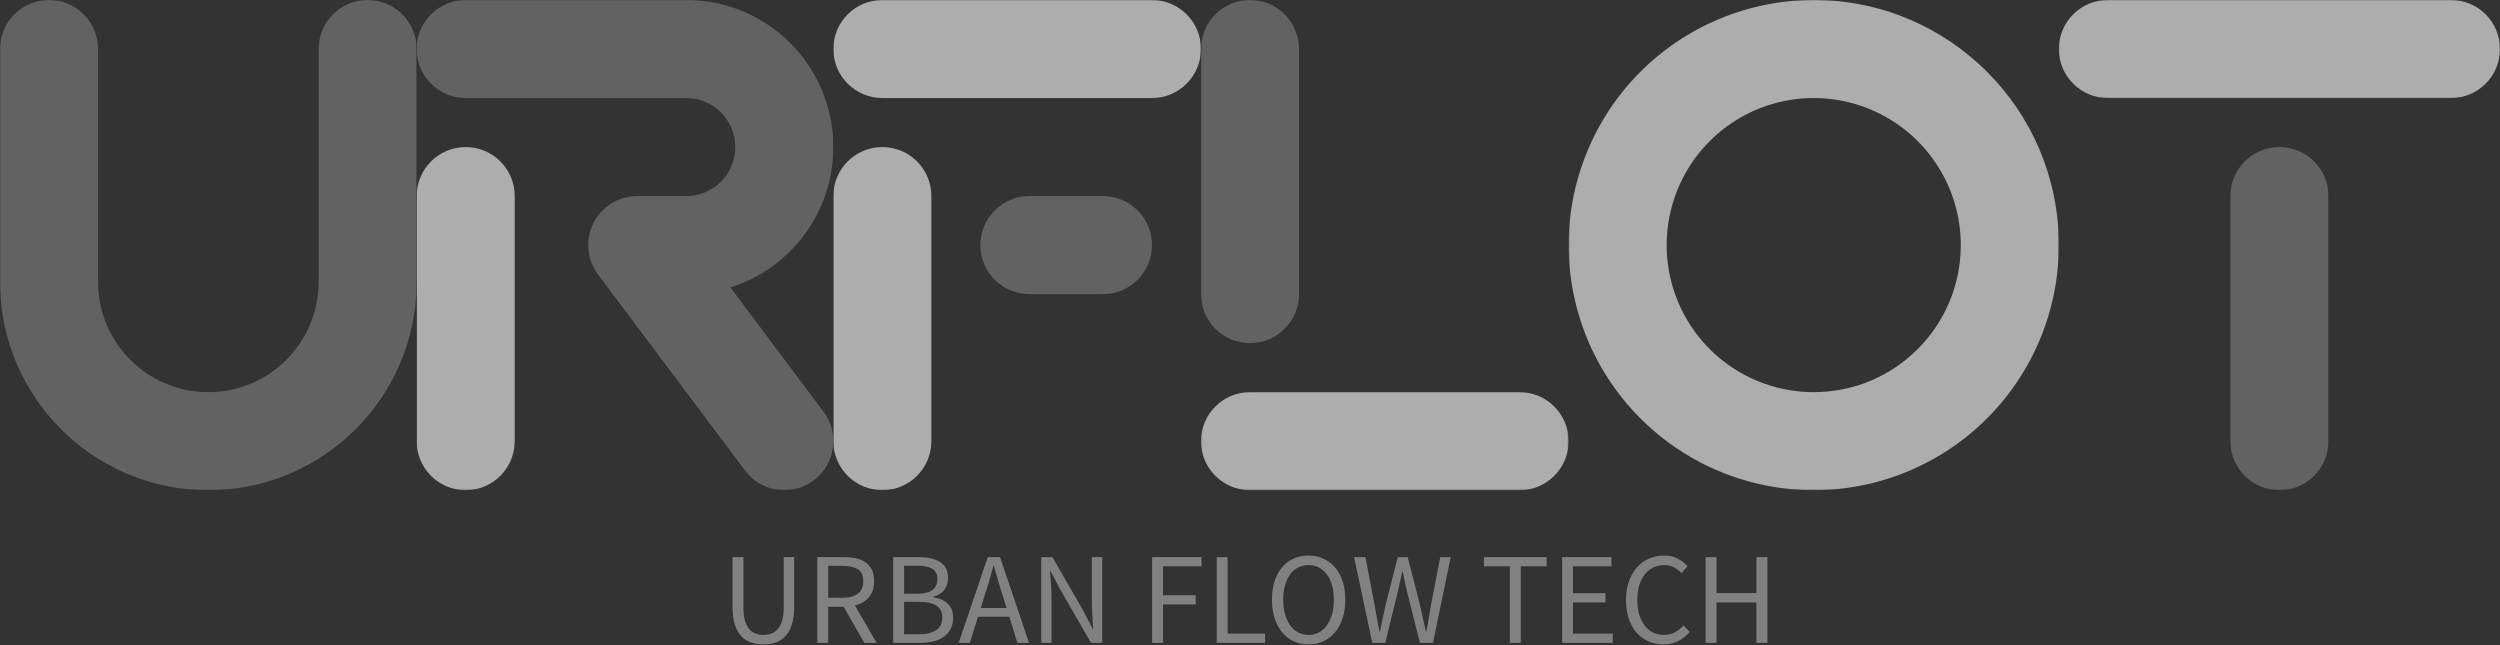
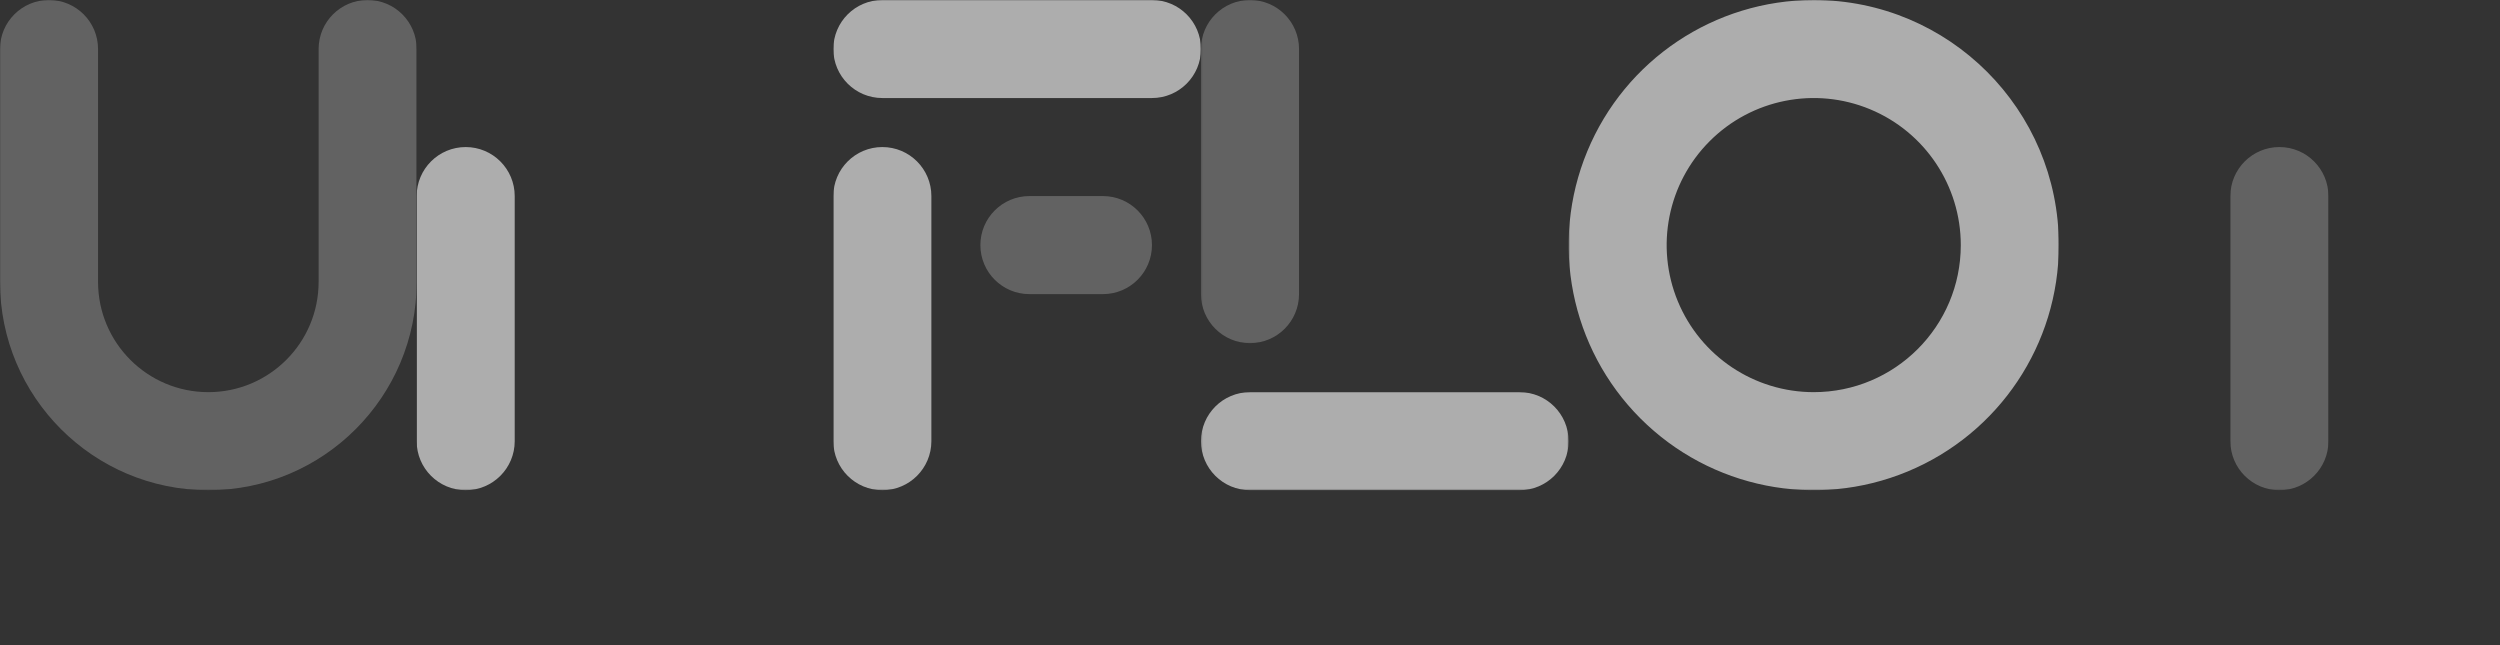
<svg xmlns="http://www.w3.org/2000/svg" width="1620" height="418" viewBox="0 0 1620 418" fill="none">
  <rect x="0" y="0" width="1620" height="418" fill="#333333" stroke="none" />
  <mask id="mask0_53_51" style="mask-type:luminance" maskUnits="userSpaceOnUse" x="0" y="0" width="270" height="318">
    <path d="M0 0H270V317.648H0V0Z" fill="white" />
  </mask>
  <g mask="url(#mask0_53_51)">
    <path d="M206.469 31.766V182.645C206.469 222.117 174.473 254.117 135 254.117C95.527 254.117 63.531 222.117 63.531 182.645V31.766C63.531 14.223 49.309 0 31.766 0C14.223 0 0 14.223 0 31.766V182.645C0 257.203 60.441 317.645 135 317.645C209.559 317.645 270 257.203 270 182.645V31.766C270 14.223 255.777 0 238.234 0C220.691 0 206.469 14.223 206.469 31.766Z" fill="#828282" fill-opacity="0.6" />
  </g>
  <mask id="mask1_53_51" style="mask-type:luminance" maskUnits="userSpaceOnUse" x="270" y="94" width="64" height="224">
    <path d="M270 94.785H334V317.648H270V94.785Z" fill="white" />
  </mask>
  <g mask="url(#mask1_53_51)">
    <path d="M301.766 317.645C284.223 317.645 270 303.426 270 285.883V127.059C270 109.516 284.223 95.293 301.766 95.293C319.309 95.293 333.531 109.516 333.531 127.059V285.883C333.531 303.426 319.309 317.645 301.766 317.645Z" fill="white" fill-opacity="0.6" />
  </g>
  <mask id="mask2_53_51" style="mask-type:luminance" maskUnits="userSpaceOnUse" x="270" y="0" width="270" height="318">
    <path d="M270 0H540V317.648H270V0Z" fill="white" />
  </mask>
  <g mask="url(#mask2_53_51)">
-     <path d="M540 95.293C540 42.664 497.336 0 444.707 0H301.766C284.223 0 270 14.223 270 31.766C270 49.309 284.223 63.527 301.766 63.527H444.707C462.25 63.527 476.469 77.75 476.469 95.293C476.469 112.836 462.25 127.059 444.707 127.059H412.941C400.91 127.059 389.91 133.855 384.531 144.617C379.148 155.379 380.309 168.258 387.531 177.883L482.824 304.941C488.824 312.938 498.238 317.645 508.234 317.645C525.777 317.645 540 303.426 540 285.883C540 279.008 537.77 272.32 533.648 266.824L473.293 186.234C513.008 173.746 540.016 136.926 540 95.293Z" fill="#828282" fill-opacity="0.6" />
-   </g>
+     </g>
  <mask id="mask3_53_51" style="mask-type:luminance" maskUnits="userSpaceOnUse" x="540" y="0" width="239" height="318">
    <path d="M540 0H778.234V317.648H540V0Z" fill="white" />
  </mask>
  <g mask="url(#mask3_53_51)">
    <path d="M540 31.766C540 49.309 554.223 63.527 571.766 63.527H746.469C764.016 63.527 778.234 49.309 778.234 31.766C778.234 14.223 764.016 0 746.469 0H571.766C554.223 0 540 14.223 540 31.766ZM571.766 317.645C589.309 317.645 603.531 303.426 603.531 285.883V127.059C603.531 109.516 589.309 95.293 571.766 95.293C554.223 95.293 540 109.516 540 127.059V285.883C540 303.426 554.223 317.645 571.766 317.645Z" fill="white" fill-opacity="0.6" />
  </g>
  <path d="M635.293 158.824C635.293 176.367 649.516 190.586 667.059 190.586H714.707C732.25 190.586 746.469 176.367 746.469 158.824C746.469 141.281 732.25 127.059 714.707 127.059H667.059C649.516 127.059 635.293 141.281 635.293 158.824Z" fill="#828282" fill-opacity="0.6" />
  <mask id="mask4_53_51" style="mask-type:luminance" maskUnits="userSpaceOnUse" x="778" y="253" width="239" height="65">
    <path d="M778.234 253.785H1016.47V317.648H778.234V253.785Z" fill="white" />
  </mask>
  <g mask="url(#mask4_53_51)">
    <path d="M984.707 317.645H810C792.457 317.645 778.234 303.426 778.234 285.883C778.234 268.34 792.457 254.117 810 254.117H984.707C1002.25 254.117 1016.47 268.34 1016.47 285.883C1016.47 303.426 1002.25 317.645 984.707 317.645Z" fill="white" fill-opacity="0.6" />
  </g>
  <mask id="mask5_53_51" style="mask-type:luminance" maskUnits="userSpaceOnUse" x="778" y="0" width="64" height="223">
    <path d="M778.234 0H842V222.785H778.234V0Z" fill="white" />
  </mask>
  <g mask="url(#mask5_53_51)">
    <path d="M810 0C792.457 0 778.234 14.223 778.234 31.766V190.586C778.234 208.129 792.457 222.352 810 222.352C827.543 222.352 841.766 208.129 841.766 190.586V31.766C841.766 14.223 827.543 0 810 0Z" fill="#828282" fill-opacity="0.6" />
  </g>
  <mask id="mask6_53_51" style="mask-type:luminance" maskUnits="userSpaceOnUse" x="1016" y="0" width="319" height="318">
    <path d="M1016.47 0H1334.12V317.648H1016.47V0Z" fill="white" />
  </mask>
  <g mask="url(#mask6_53_51)">
    <path d="M1175.29 0C1111.05 0 1053.14 38.695 1028.56 98.043C1003.98 157.391 1017.57 225.703 1062.99 271.129C1108.41 316.551 1176.73 330.141 1236.07 305.555C1295.42 280.973 1334.12 223.062 1334.12 158.824C1334.12 71.106 1263.01 0 1175.29 0ZM1175.29 254.117C1136.75 254.117 1102 230.898 1087.25 195.289C1072.5 159.68 1080.66 118.695 1107.91 91.441C1135.16 64.188 1176.15 56.031 1211.76 70.781C1247.37 85.531 1270.59 120.281 1270.59 158.824C1270.59 211.453 1227.92 254.117 1175.29 254.117Z" fill="white" fill-opacity="0.6" />
  </g>
  <mask id="mask7_53_51" style="mask-type:luminance" maskUnits="userSpaceOnUse" x="1334" y="0" width="286" height="64">
    <path d="M1334.12 0H1620V63.785H1334.12V0Z" fill="white" />
  </mask>
  <g mask="url(#mask7_53_51)">
-     <path d="M1588.23 63.527H1365.88C1348.34 63.527 1334.12 49.309 1334.12 31.766C1334.12 14.223 1348.34 0 1365.88 0H1588.23C1605.78 0 1620 14.223 1620 31.766C1620 49.309 1605.78 63.527 1588.23 63.527Z" fill="white" fill-opacity="0.6" />
-   </g>
+     </g>
  <mask id="mask8_53_51" style="mask-type:luminance" maskUnits="userSpaceOnUse" x="1445" y="94" width="64" height="224">
    <path d="M1445 94.785H1509V317.648H1445V94.785Z" fill="white" />
  </mask>
  <g mask="url(#mask8_53_51)">
    <path d="M1477.06 317.645C1459.52 317.645 1445.29 303.426 1445.29 285.883V127.059C1445.29 109.516 1459.52 95.293 1477.06 95.293C1494.6 95.293 1508.82 109.516 1508.82 127.059V285.883C1508.82 303.426 1494.6 317.645 1477.06 317.645Z" fill="#828282" fill-opacity="0.6" />
  </g>
-   <path d="M474.676 361.031V393.641C474.676 398.09 475.242 401.828 476.23 404.863C477.219 407.973 478.629 410.441 480.395 412.277C482.23 414.184 484.348 415.523 486.75 416.371C489.219 417.219 491.902 417.57 494.727 417.57C497.547 417.57 500.16 417.219 502.559 416.371C505.031 415.523 507.078 414.184 508.914 412.277C510.676 410.441 512.09 407.973 513.078 404.863C514.066 401.828 514.629 398.09 514.629 393.641V361.031H507.855V393.781C507.855 397.102 507.5 399.926 506.797 402.184C506.16 404.441 505.172 406.277 504.043 407.617C502.844 408.961 501.43 409.949 499.879 410.512C498.254 411.148 496.559 411.43 494.727 411.43C492.891 411.43 491.195 411.148 489.641 410.512C488.02 409.949 486.676 408.961 485.477 407.617C484.348 406.277 483.43 404.441 482.727 402.184C482.09 399.926 481.738 397.102 481.738 393.781V361.031H474.676ZM536.652 387.359V366.676H545.973C550.277 366.676 553.594 367.453 555.926 368.863C558.254 370.348 559.383 372.961 559.383 376.629C559.383 380.23 558.254 382.914 555.926 384.676C553.594 386.441 550.277 387.359 545.973 387.359H536.652ZM560.09 416.582H568.066L554.02 392.371C557.762 391.383 560.797 389.617 563.055 387.008C565.312 384.395 566.441 380.938 566.441 376.629C566.441 373.734 565.949 371.266 565.031 369.289C564.043 367.313 562.703 365.758 561.008 364.488C559.242 363.219 557.195 362.371 554.797 361.805C552.395 361.313 549.785 361.031 546.961 361.031H529.594V416.582H536.652V393.148H546.676L560.09 416.582ZM578.797 361.031V416.582H596.512C599.617 416.582 602.441 416.23 605.055 415.594C607.664 414.891 609.926 413.902 611.762 412.488C613.594 411.148 615.078 409.453 616.066 407.406C617.125 405.43 617.617 403.031 617.617 400.348C617.617 396.465 616.488 393.43 614.23 391.242C611.973 389.055 608.797 387.641 604.703 387.008V386.652C608.02 385.805 610.418 384.324 612.043 382.066C613.594 379.805 614.371 377.336 614.371 374.582C614.371 372.113 613.949 370.066 612.961 368.371C612.043 366.605 610.773 365.195 609.078 364.137C607.453 363.078 605.406 362.301 603.078 361.805C600.75 361.242 598.137 361.031 595.312 361.031H578.797ZM594.043 384.746H585.855V366.605H594.395C598.773 366.605 602.02 367.242 604.207 368.582C606.324 369.926 607.453 372.113 607.453 375.148C607.453 378.254 606.395 380.652 604.348 382.277C602.301 383.902 598.844 384.746 594.043 384.746ZM595.523 411.008H585.855V389.973H595.523C600.395 389.973 604.137 390.816 606.75 392.371C609.359 393.996 610.629 396.535 610.629 399.996C610.629 403.734 609.359 406.559 606.676 408.324C603.996 410.09 600.324 411.008 595.523 411.008ZM652.277 393.996H635.547L638.16 385.523C639.219 382.418 640.137 379.313 641.055 376.207C641.973 373.172 642.82 369.996 643.664 366.746H644.02C644.938 369.996 645.855 373.172 646.773 376.207C647.617 379.313 648.605 382.418 649.594 385.523L652.277 393.996ZM654.043 399.641L659.266 416.582H666.82L648.043 361.031H640.066L621.219 416.582H628.418L633.785 399.641H654.043ZM674.727 361.031V416.582H681.359V387.5C681.359 384.605 681.289 381.641 681.078 378.746C680.867 375.852 680.652 372.961 680.441 370.137H680.797L686.797 381.57L706.984 416.582H714.254V361.031H707.547V389.758C707.547 392.652 707.688 395.617 707.832 398.652C708.043 401.687 708.254 404.582 708.395 407.406H708.043L702.043 395.902L681.996 361.031H674.727ZM746.582 361.031V416.582H753.641V391.664H774.82V385.734H753.641V366.961H778.629V361.031H746.582ZM788.441 361.031V416.582H819.785V410.582H795.5V361.031H788.441ZM847.949 417.57C851.406 417.57 854.652 416.938 857.547 415.594C860.441 414.184 862.984 412.277 865.102 409.734C867.219 407.266 868.844 404.23 869.973 400.629C871.172 397.031 871.738 393.008 871.738 388.559C871.738 384.113 871.172 380.16 869.973 376.629C868.844 373.102 867.219 370.137 865.102 367.664C862.984 365.195 860.441 363.289 857.547 362.02C854.652 360.676 851.406 359.973 847.949 359.973C844.418 359.973 841.242 360.676 838.277 361.949C835.383 363.219 832.914 365.125 830.797 367.594C828.75 370.066 827.125 373.031 825.926 376.559C824.797 380.09 824.23 384.113 824.23 388.559C824.23 393.008 824.797 397.031 825.926 400.629C827.125 404.23 828.75 407.266 830.797 409.734C832.914 412.277 835.383 414.184 838.277 415.594C841.242 416.938 844.418 417.57 847.949 417.57ZM847.949 411.43C845.406 411.43 843.219 410.863 841.172 409.805C839.195 408.746 837.43 407.195 836.02 405.219C834.605 403.172 833.477 400.77 832.703 398.02C831.855 395.195 831.5 392.02 831.5 388.559C831.5 385.102 831.855 381.996 832.703 379.242C833.477 376.488 834.605 374.09 836.02 372.184C837.43 370.277 839.195 368.793 841.172 367.734C843.219 366.676 845.406 366.184 847.949 366.184C850.418 366.184 852.676 366.676 854.652 367.734C856.629 368.793 858.395 370.277 859.809 372.184C861.289 374.09 862.348 376.488 863.195 379.242C863.973 381.996 864.324 385.102 864.324 388.559C864.324 392.02 863.973 395.195 863.195 398.02C862.348 400.77 861.289 403.172 859.809 405.219C858.395 407.195 856.629 408.746 854.652 409.805C852.676 410.863 850.418 411.43 847.949 411.43ZM877.453 361.031L889.242 416.582H897.641L905.832 383.125C906.324 381.008 906.75 378.891 907.242 376.84C907.738 374.723 908.23 372.676 908.652 370.488H909.008C909.43 372.676 909.855 374.723 910.277 376.84C910.703 378.891 911.195 381.008 911.688 383.125L920.09 416.582H928.559L940.066 361.031H933.289L927.43 391.242C926.867 394.277 926.371 397.242 925.879 400.207C925.313 403.172 924.82 406.137 924.324 409.242H923.973C923.336 406.137 922.629 403.172 921.926 400.137C921.289 397.172 920.582 394.207 919.949 391.242L912.184 361.031H905.762L898.066 391.242C897.43 394.277 896.797 397.242 896.09 400.207C895.453 403.172 894.82 406.137 894.184 409.242H893.832C893.336 406.137 892.773 403.172 892.207 400.207C891.641 397.313 891.148 394.277 890.582 391.242L884.797 361.031H877.453ZM978.395 366.961V416.582H985.453V366.961H1002.25V361.031H961.594V366.961H978.395ZM1012.28 361.031V416.582H1045.1V410.582H1019.27V390.395H1040.37V384.395H1019.27V366.961H1044.25V361.031H1012.28ZM1053.64 388.77C1053.64 393.289 1054.28 397.383 1055.48 400.984C1056.68 404.512 1058.37 407.547 1060.56 410.02C1062.75 412.488 1065.29 414.324 1068.25 415.664C1071.22 416.938 1074.46 417.57 1078 417.57C1081.52 417.57 1084.7 416.863 1087.45 415.453C1090.21 414.043 1092.75 412.066 1094.94 409.523L1090.91 405.219C1089.15 407.195 1087.24 408.746 1085.2 409.805C1083.22 410.863 1080.89 411.43 1078.14 411.43C1075.52 411.43 1073.13 410.863 1071.01 409.805C1068.89 408.746 1067.05 407.195 1065.64 405.219C1064.16 403.242 1063.03 400.84 1062.18 398.09C1061.34 395.266 1060.98 392.16 1060.98 388.629C1060.98 385.172 1061.41 382.066 1062.25 379.312C1063.1 376.559 1064.23 374.16 1065.79 372.254C1067.34 370.277 1069.17 368.793 1071.29 367.734C1073.41 366.676 1075.81 366.184 1078.49 366.184C1080.89 366.184 1082.94 366.676 1084.7 367.594C1086.46 368.512 1088.09 369.781 1089.57 371.336L1093.59 366.891C1091.9 365.055 1089.86 363.43 1087.31 362.09C1084.77 360.676 1081.81 359.973 1078.42 359.973C1074.82 359.973 1071.57 360.676 1068.54 362.02C1065.5 363.289 1062.89 365.195 1060.7 367.734C1058.51 370.207 1056.75 373.242 1055.55 376.77C1054.28 380.301 1053.64 384.324 1053.64 388.77ZM1105.24 361.031V416.582H1112.3V390.395H1138.14V416.582H1145.27V361.031H1138.14V384.324H1112.3V361.031H1105.24Z" fill="#B5B5B5" fill-opacity="0.6" />
</svg>